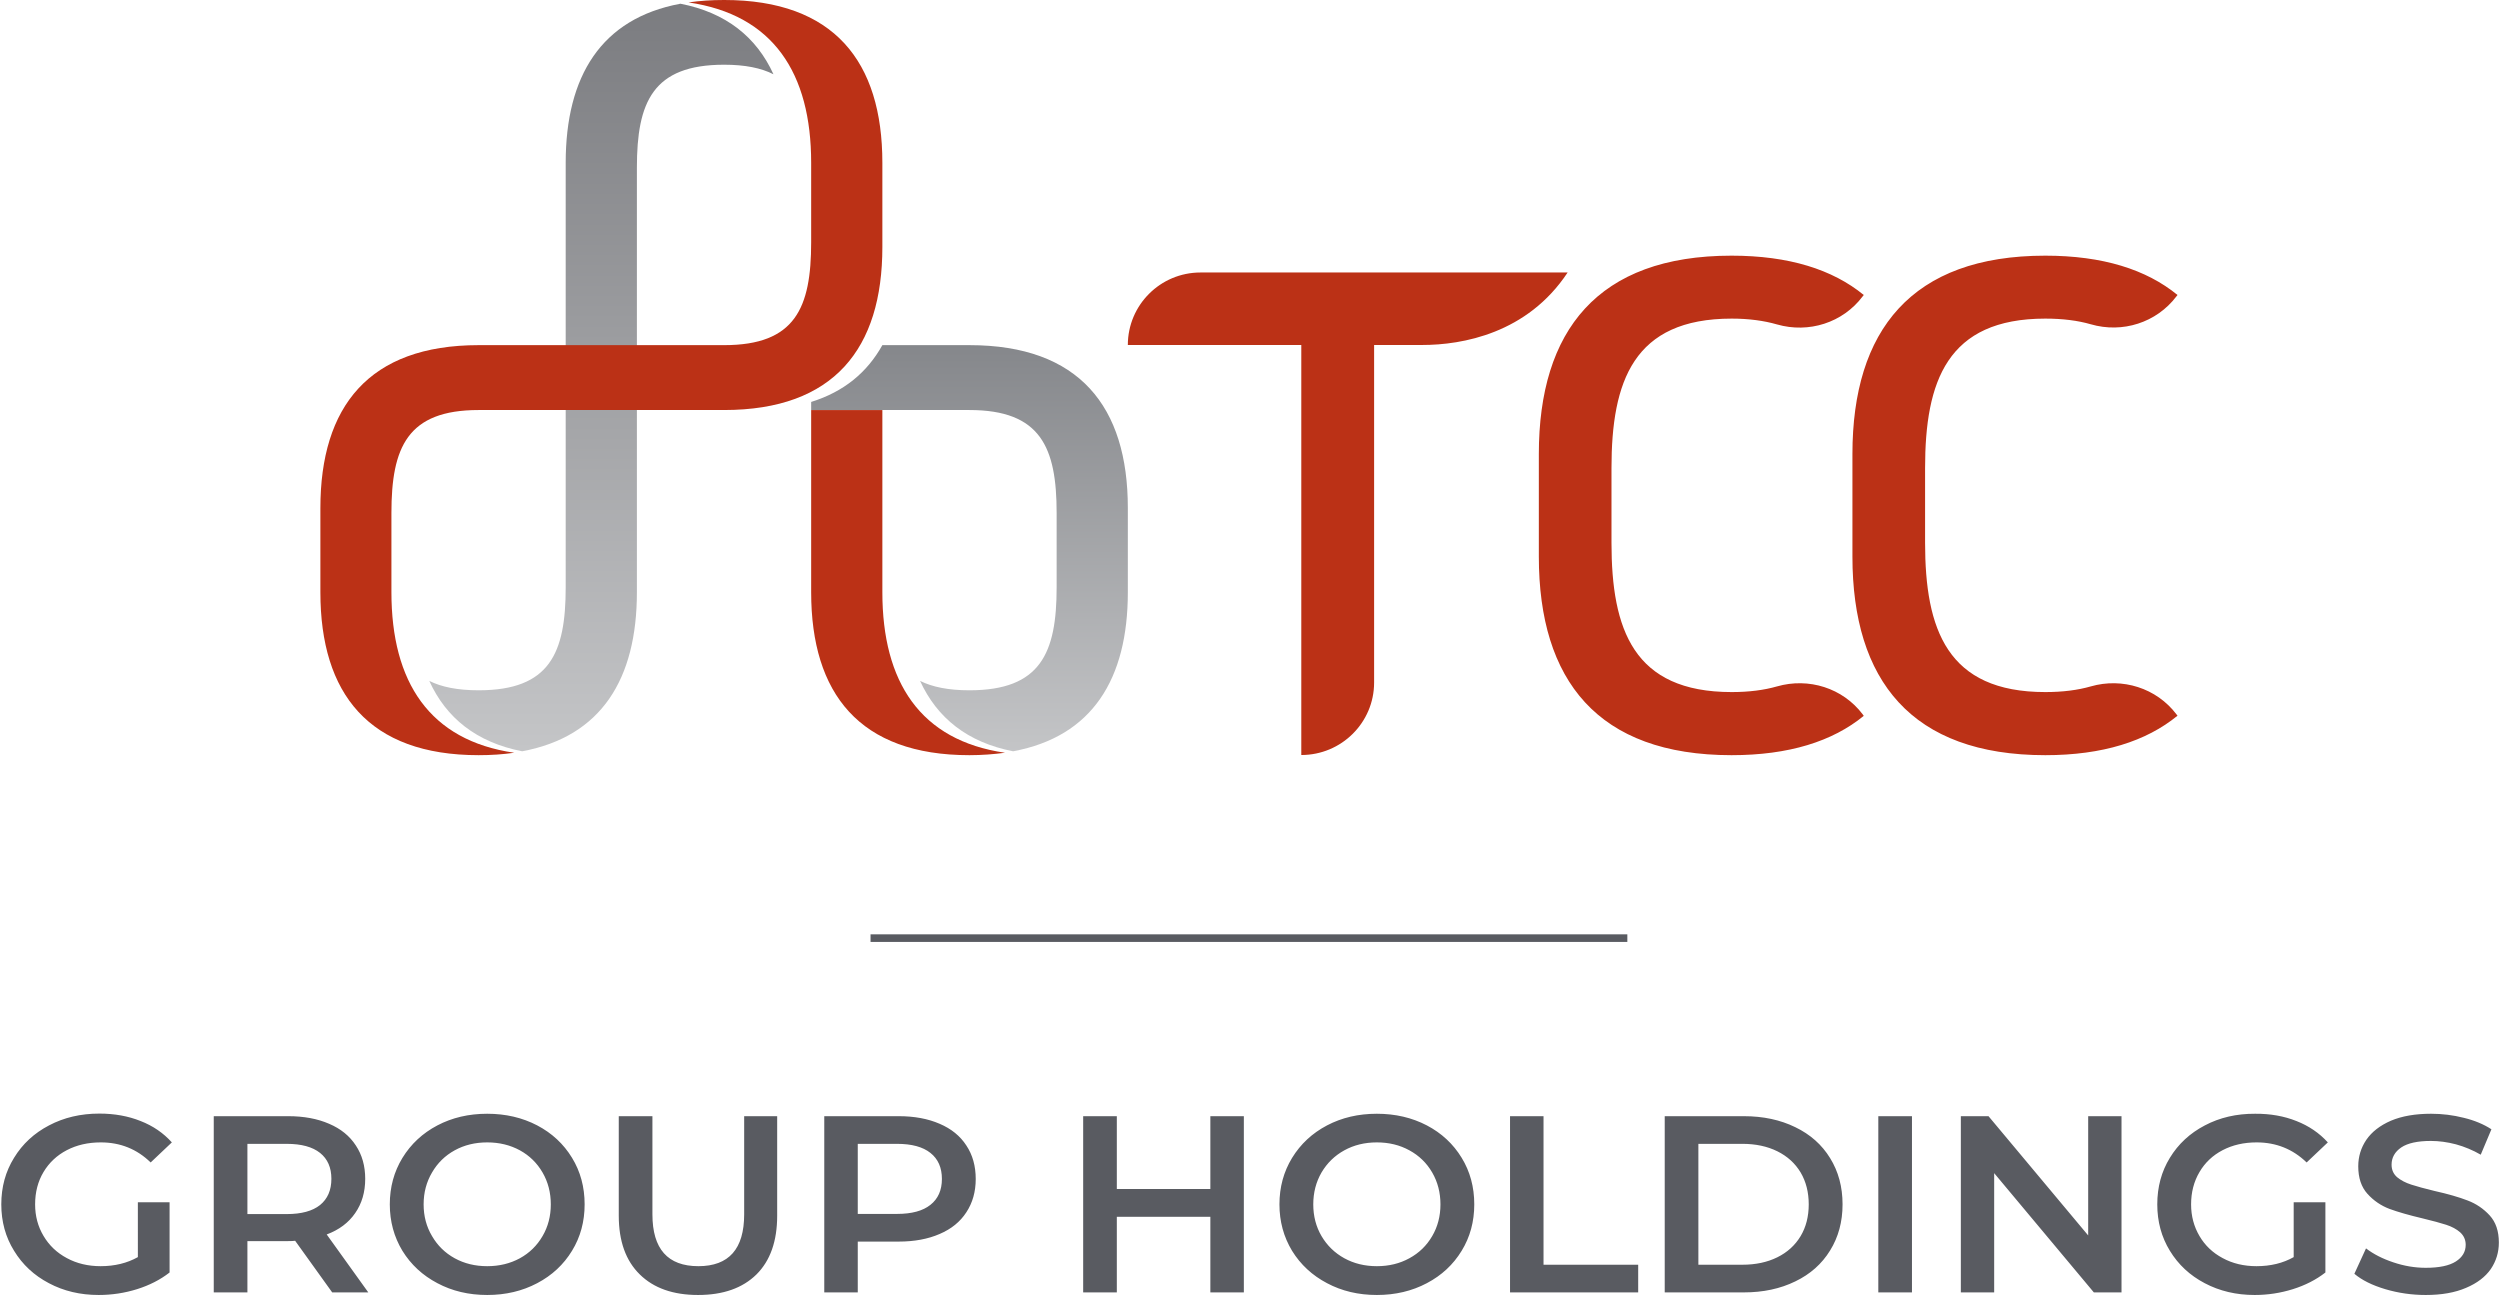
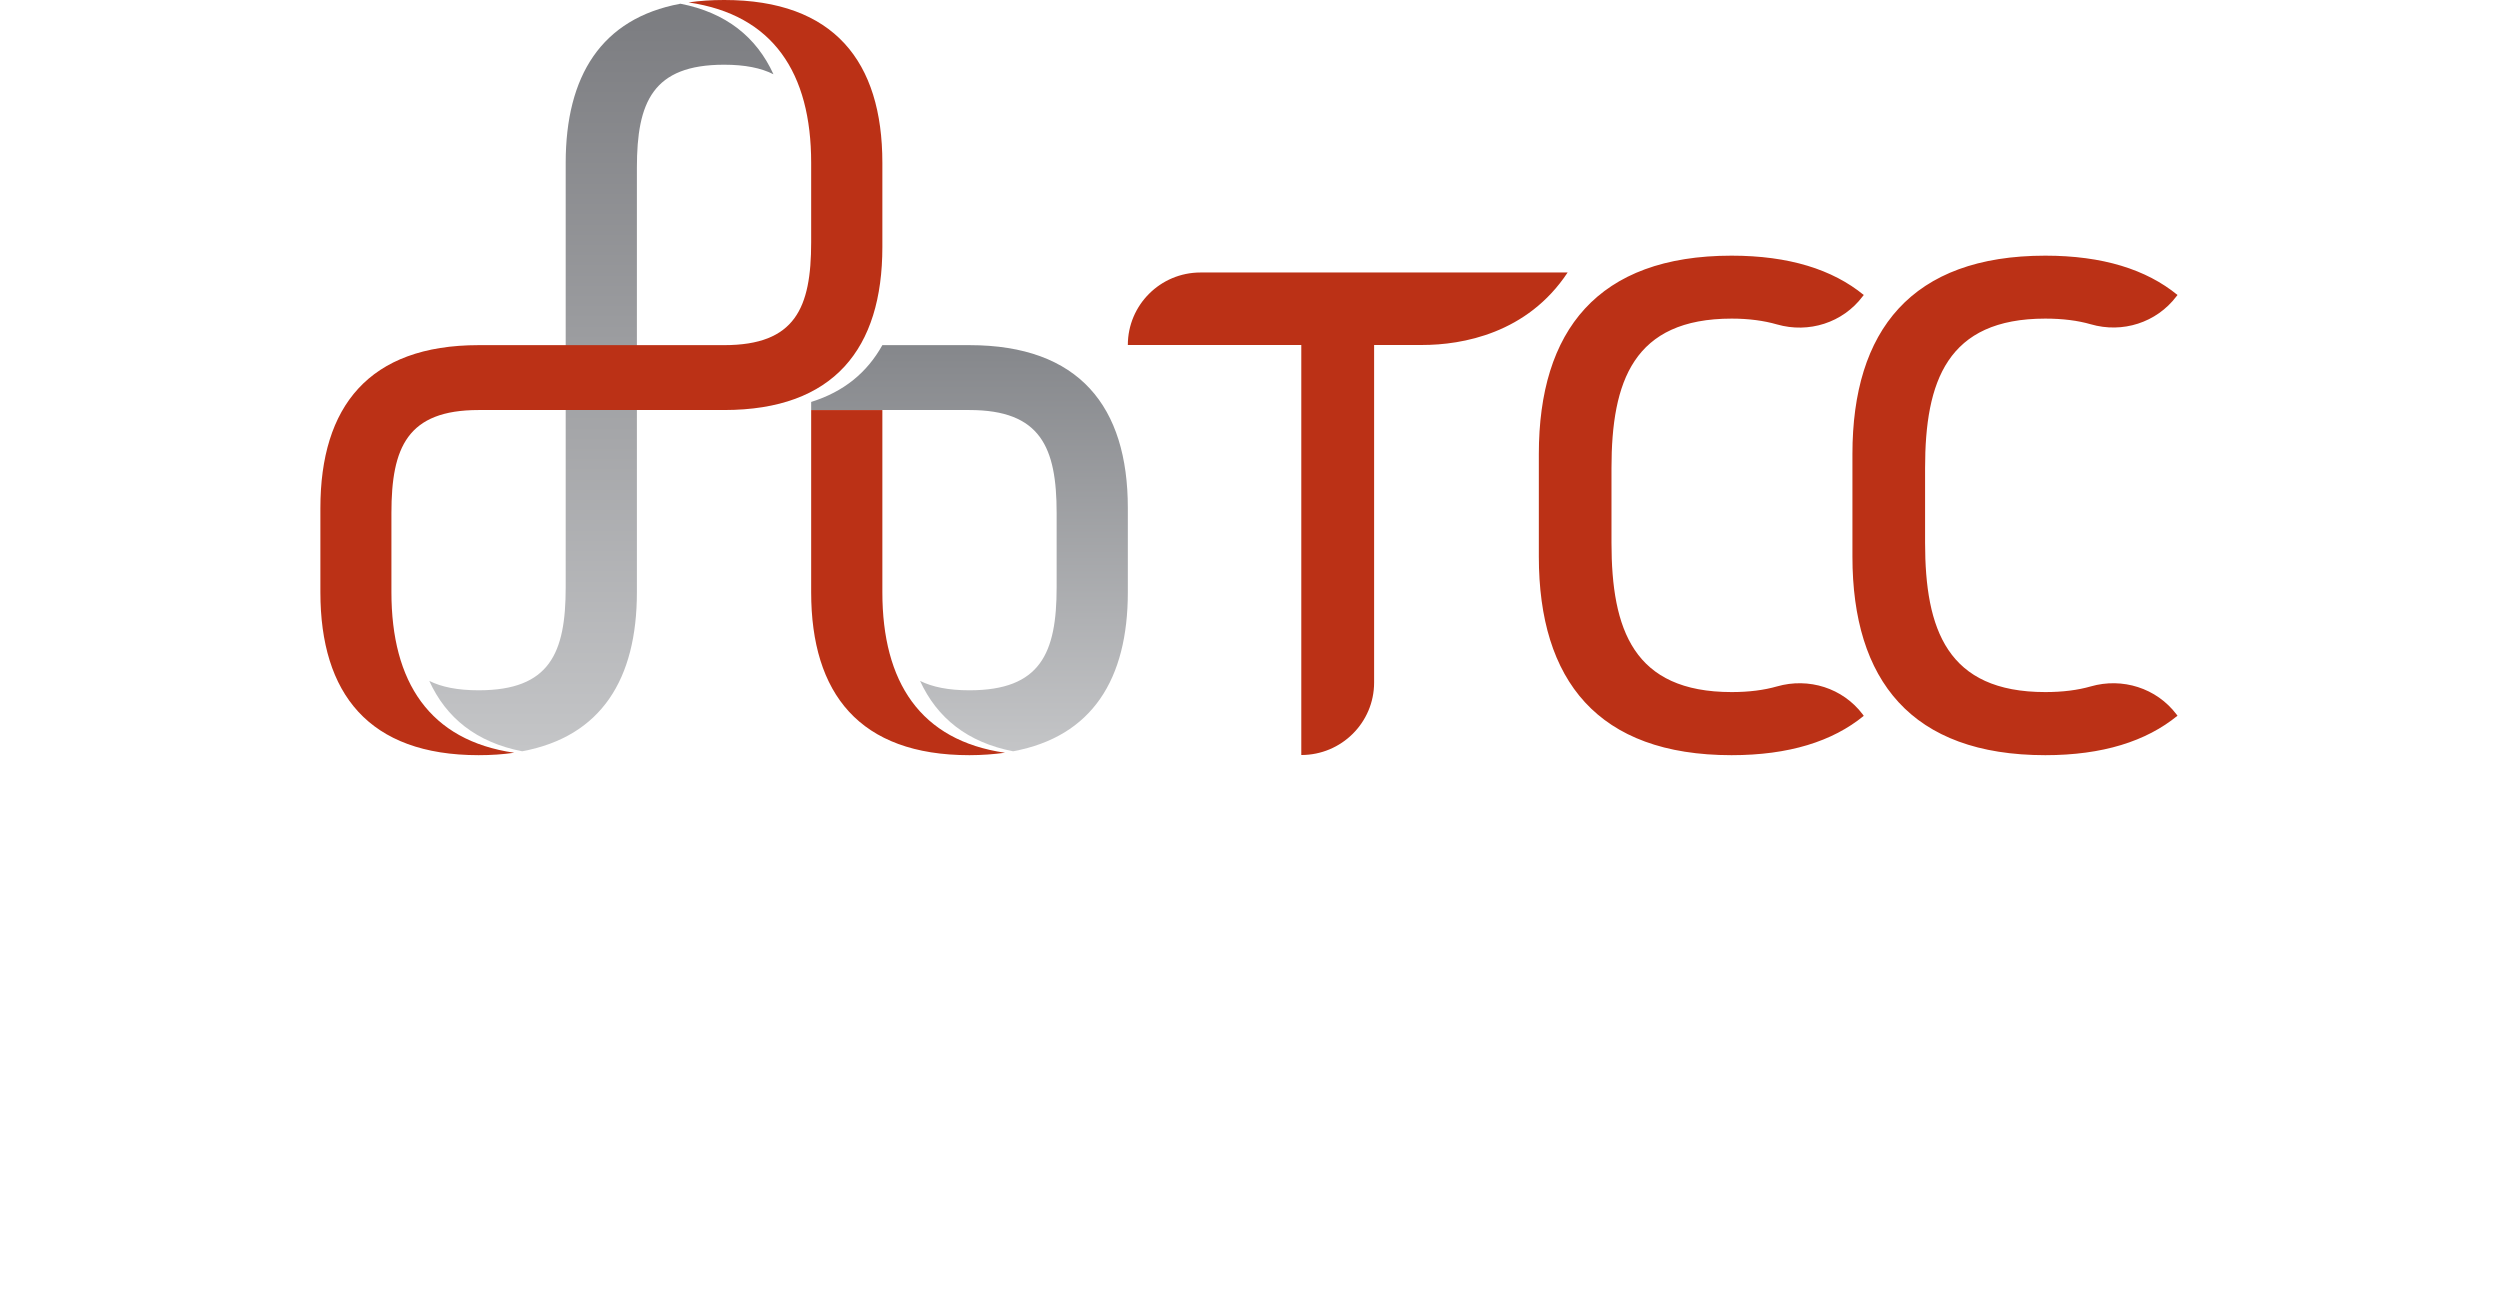
<svg xmlns="http://www.w3.org/2000/svg" version="1.2" viewBox="0 0 1545 801" width="1545" height="801">
  <defs>
    <clipPath clipPathUnits="userSpaceOnUse" id="cp1">
      <path d="m-962-2369h8542v6039h-8542z" />
    </clipPath>
    <linearGradient id="P" gradientUnits="userSpaceOnUse" />
    <linearGradient id="g1" x2="1" href="#P" gradientTransform="matrix(0,462.003,-212.701,0,371.621,2.332)">
      <stop stop-color="#7b7c80" />
      <stop offset="1" stop-color="#c4c5c7" />
    </linearGradient>
    <linearGradient id="g2" x2="1" href="#P" gradientTransform="matrix(0,251.03,-195.723,0,599.133,213.305)">
      <stop stop-color="#85878b" />
      <stop offset="1" stop-color="#c4c5c7" />
    </linearGradient>
  </defs>
  <style>.a{fill:#bb3116}.b{fill:url(#g1)}.c{fill:url(#g2)}.d{fill:#595b61}</style>
  <g clip-path="url(#cp1)">
    <path class="a" d="m1345 441.4c-12.3-16.2-33.4-22.8-52.9-17.2-8 2.3-17.3 3.5-28.1 3.5-60.7 0-74.3-38.7-74.3-92.3v-46.1c0-53.7 13.6-92.4 74.3-92.4 10.8 0 20.1 1.2 28.1 3.5 19.6 5.7 40.6-1 52.9-17.2l0.7-0.9c-19.3-15.8-46.3-24.3-81.7-24.3-82.7 0-119.2 46.2-119.2 122.6v63.4c0 76.5 36.5 122.7 119.2 122.7 35.4 0 62.4-8.6 81.7-24.4zm-193.9 0c-12.3-16.2-33.3-22.8-52.9-17.2-8 2.3-17.3 3.5-28 3.5-60.8 0-74.3-38.7-74.3-92.3v-46.1c0-53.6 13.5-92.4 74.3-92.4 10.7 0 20 1.3 28 3.6 19.6 5.6 40.6-1 52.9-17.3l0.7-0.9c-19.3-15.8-46.3-24.3-81.7-24.3-82.7 0-119.1 46.3-119.1 122.6v63.4c0 76.5 36.4 122.7 119.1 122.7 35.4 0 62.4-8.5 81.7-24.3zm-454.1-228.2h107.2v253.4c24.8 0 45-20 45-44.8v-208.6h29.7c24.8 0 65-7.1 89.9-44.8h-226.9c-24.8 0-44.9 20.1-44.9 44.8z" />
    <path class="b" d="m349.6 100.6v262.4c0 40.6-9.8 63.6-53.8 63.6-12.9 0-22.9-2-30.5-5.8 10.4 22.9 29.2 38 57.4 43.5 48.9-9.1 70.9-44.6 70.9-98.3v-262.4c0-40.5 9.8-63.6 53.9-63.6 12.9 0 22.8 2 30.5 5.9-10.5-23-29.3-38.1-57.5-43.6-48.9 9.1-70.9 44.7-70.9 98.3z" />
    <path class="a" d="m447.5 0c-7.9 0-15.2 0.5-22 1.5 52.4 7.6 75.8 43.7 75.8 99.1v49.1c0 40.6-9.8 63.6-53.8 63.6h-151.7c-67.9 0-97.8 38-97.8 100.7v52c0 62.7 29.9 100.7 97.8 100.7 7.8 0 15.1-0.5 22-1.5-52.4-7.6-75.9-43.7-75.9-99.2v-49c0-40.6 9.9-63.6 53.9-63.6h151.7c67.9 0 97.8-38 97.8-100.7v-52.1c0-62.6-29.9-100.6-97.8-100.6zm97.8 366v-112.6h-44v112.6c0 62.7 29.9 100.7 97.8 100.7 7.9 0 15.2-0.6 22-1.5-52.4-7.6-75.8-43.7-75.8-99.2z" />
    <path class="c" d="m545.3 213.3c-9.4 16.9-23.8 28.8-44 35.1v5h97.8c44 0 53.9 23 53.9 63.6v46c0 40.6-9.9 63.6-53.9 63.6-12.9 0-22.8-2-30.5-5.8 10.5 22.9 29.3 38 57.5 43.5 48.9-9.1 70.9-44.6 70.9-98.3v-52.1c0-62.6-30-100.6-97.9-100.6z" />
-     <path fill-rule="evenodd" class="d" d="m85.2 743h19.6v43.4q-8.6 6.7-20.1 10.3-11.5 3.6-23.7 3.6-17.1 0-30.8-7.3-13.7-7.2-21.5-20-7.9-12.7-7.9-28.7 0-16.1 7.9-28.8 7.8-12.8 21.6-20 13.8-7.3 31.1-7.3 14 0 25.5 4.6 11.5 4.5 19.3 13.2l-13.1 12.4q-12.7-12.4-30.8-12.4-11.8 0-21 4.8-9.2 4.8-14.4 13.5-5.2 8.7-5.2 20 0 10.8 5.2 19.5 5.2 8.8 14.4 13.7 9.2 5 20.9 5 13 0 23-5.6zm120.1 55.7l-22.9-31.9q-1.4 0.2-4.3 0.2h-25.2v31.7h-20.8v-108.9h46q14.5 0 25.3 4.7 10.8 4.6 16.5 13.4 5.8 8.7 5.8 20.6 0 12.3-6.2 21.2-6.1 8.9-17.6 13.2l25.7 35.8zm-7.5-86.2q-7-5.6-20.6-5.6h-24.3v43.4h24.3q13.6 0 20.6-5.6 7-5.7 7-16.2 0-10.4-7-16zm72.5 80.5q-13.7-7.2-21.6-20-7.8-12.9-7.8-28.7 0-15.9 7.8-28.7 7.9-12.9 21.6-20.1 13.7-7.2 30.8-7.2 17.1 0 30.9 7.2 13.7 7.2 21.5 20 7.8 12.7 7.8 28.8 0 16-7.8 28.7-7.8 12.8-21.5 20-13.8 7.3-30.9 7.3-17.1 0-30.8-7.3zm51-15.4q8.9-4.9 14-13.7 5.1-8.7 5.1-19.6 0-10.9-5.1-19.7-5.1-8.8-14-13.7-9-4.9-20.2-4.9-11.2 0-20.1 4.9-8.9 4.9-14 13.7-5.2 8.8-5.2 19.7 0 10.9 5.2 19.6 5.1 8.8 14 13.7 8.9 4.9 20.1 4.9 11.2 0 20.2-4.9zm74.1 10q-13-12.7-13-36.3v-61.5h20.8v60.7q0 32 28.4 32 28.3 0 28.3-32v-60.7h20.4v61.5q0 23.6-12.8 36.3-12.9 12.7-36.1 12.7-23.1 0-36-12.7zm185.3-93.1q10.8 4.6 16.5 13.4 5.8 8.7 5.8 20.7 0 11.8-5.8 20.6-5.7 8.8-16.5 13.4-10.8 4.7-25.3 4.7h-25.3v31.4h-20.7v-108.9h46q14.5 0 25.3 4.7zm-5.7 50.1q7.1-5.6 7.1-16 0-10.5-7.1-16.1-7-5.6-20.6-5.6h-24.3v43.3h24.3q13.6 0 20.6-5.6zm193.7-54.8v108.9h-20.7v-46.7h-57.8v46.7h-20.8v-108.9h20.8v45h57.8v-45zm51.4 103.2q-13.7-7.2-21.6-20-7.8-12.9-7.8-28.7 0-15.9 7.8-28.7 7.9-12.9 21.6-20.1 13.7-7.2 30.8-7.2 17.1 0 30.9 7.2 13.7 7.2 21.5 20 7.8 12.7 7.8 28.8 0 16-7.8 28.7-7.8 12.8-21.5 20-13.8 7.3-30.9 7.3-17.1 0-30.8-7.3zm50.9-15.4q9-4.9 14.1-13.7 5.1-8.7 5.1-19.6 0-10.9-5.1-19.7-5.1-8.8-14.1-13.7-8.9-4.9-20.1-4.9-11.2 0-20.1 4.9-8.9 4.9-14.1 13.7-5.1 8.8-5.1 19.7 0 10.9 5.1 19.6 5.2 8.8 14.1 13.7 8.9 4.9 20.1 4.9 11.2 0 20.1-4.9zm62.2-87.8h20.7v91.8h58.5v17.1h-79.2zm95.6 0h48.9q17.9 0 31.8 6.8 13.9 6.7 21.5 19.1 7.7 12.4 7.7 28.6 0 16.1-7.7 28.5-7.6 12.4-21.5 19.1-13.9 6.8-31.8 6.8h-48.9zm48 91.8q12.3 0 21.6-4.6 9.3-4.6 14.4-13.1 5-8.4 5-19.6 0-11.2-5-19.7-5.1-8.5-14.4-13.1-9.3-4.6-21.6-4.6h-27.2v74.7zm104.8-91.8v108.9h-20.8v-108.9zm129.5 0v108.9h-17.1l-61.6-73.7v73.7h-20.6v-108.9h17.1l61.6 73.7v-73.7zm106.4 53.2h19.6v43.4q-8.6 6.7-20.1 10.3-11.5 3.6-23.6 3.6-17.1 0-30.9-7.3-13.7-7.2-21.5-20-7.8-12.7-7.8-28.7 0-16.1 7.8-28.8 7.8-12.8 21.6-20 13.8-7.3 31.1-7.2 14-0.1 25.5 4.5 11.5 4.5 19.4 13.2l-13.1 12.4q-12.8-12.4-30.9-12.4-11.8 0-21 4.8-9.2 4.8-14.3 13.5-5.2 8.8-5.2 20 0 10.8 5.2 19.6 5.1 8.7 14.3 13.6 9.2 5 20.9 5 13.1 0 23-5.6zm56.6 53.7q-12.1-3.6-19.1-9.5l7.2-15.7q6.9 5.3 16.8 8.6 10 3.4 20.1 3.4 12.5 0 18.6-3.9 6.1-3.9 6.1-10.3 0-4.6-3.4-7.7-3.4-3-8.7-4.7-5.3-1.7-14.4-3.9-12.7-3-20.6-5.9-7.9-3-13.6-9.3-5.7-6.3-5.7-17 0-9 5-16.4 5.1-7.4 15.2-11.8 10.2-4.3 24.8-4.3 10.3 0 20.2 2.5 9.9 2.4 17.1 7.1l-6.6 15.7q-7.3-4.2-15.3-6.4-8-2.1-15.5-2.1-12.3 0-18.3 4-6 4.1-6 10.7 0 4.7 3.4 7.7 3.5 2.9 8.8 4.6 5.2 1.7 14.3 3.9 12.5 2.8 20.5 5.9 7.9 3 13.6 9.2 5.7 6.2 5.7 16.8 0 9-5 16.4-5.1 7.3-15.3 11.6-10.2 4.4-24.9 4.4-12.9 0-25-3.6zm-468.4-219.3v4.7h-467.7v-4.7z" />
  </g>
</svg>